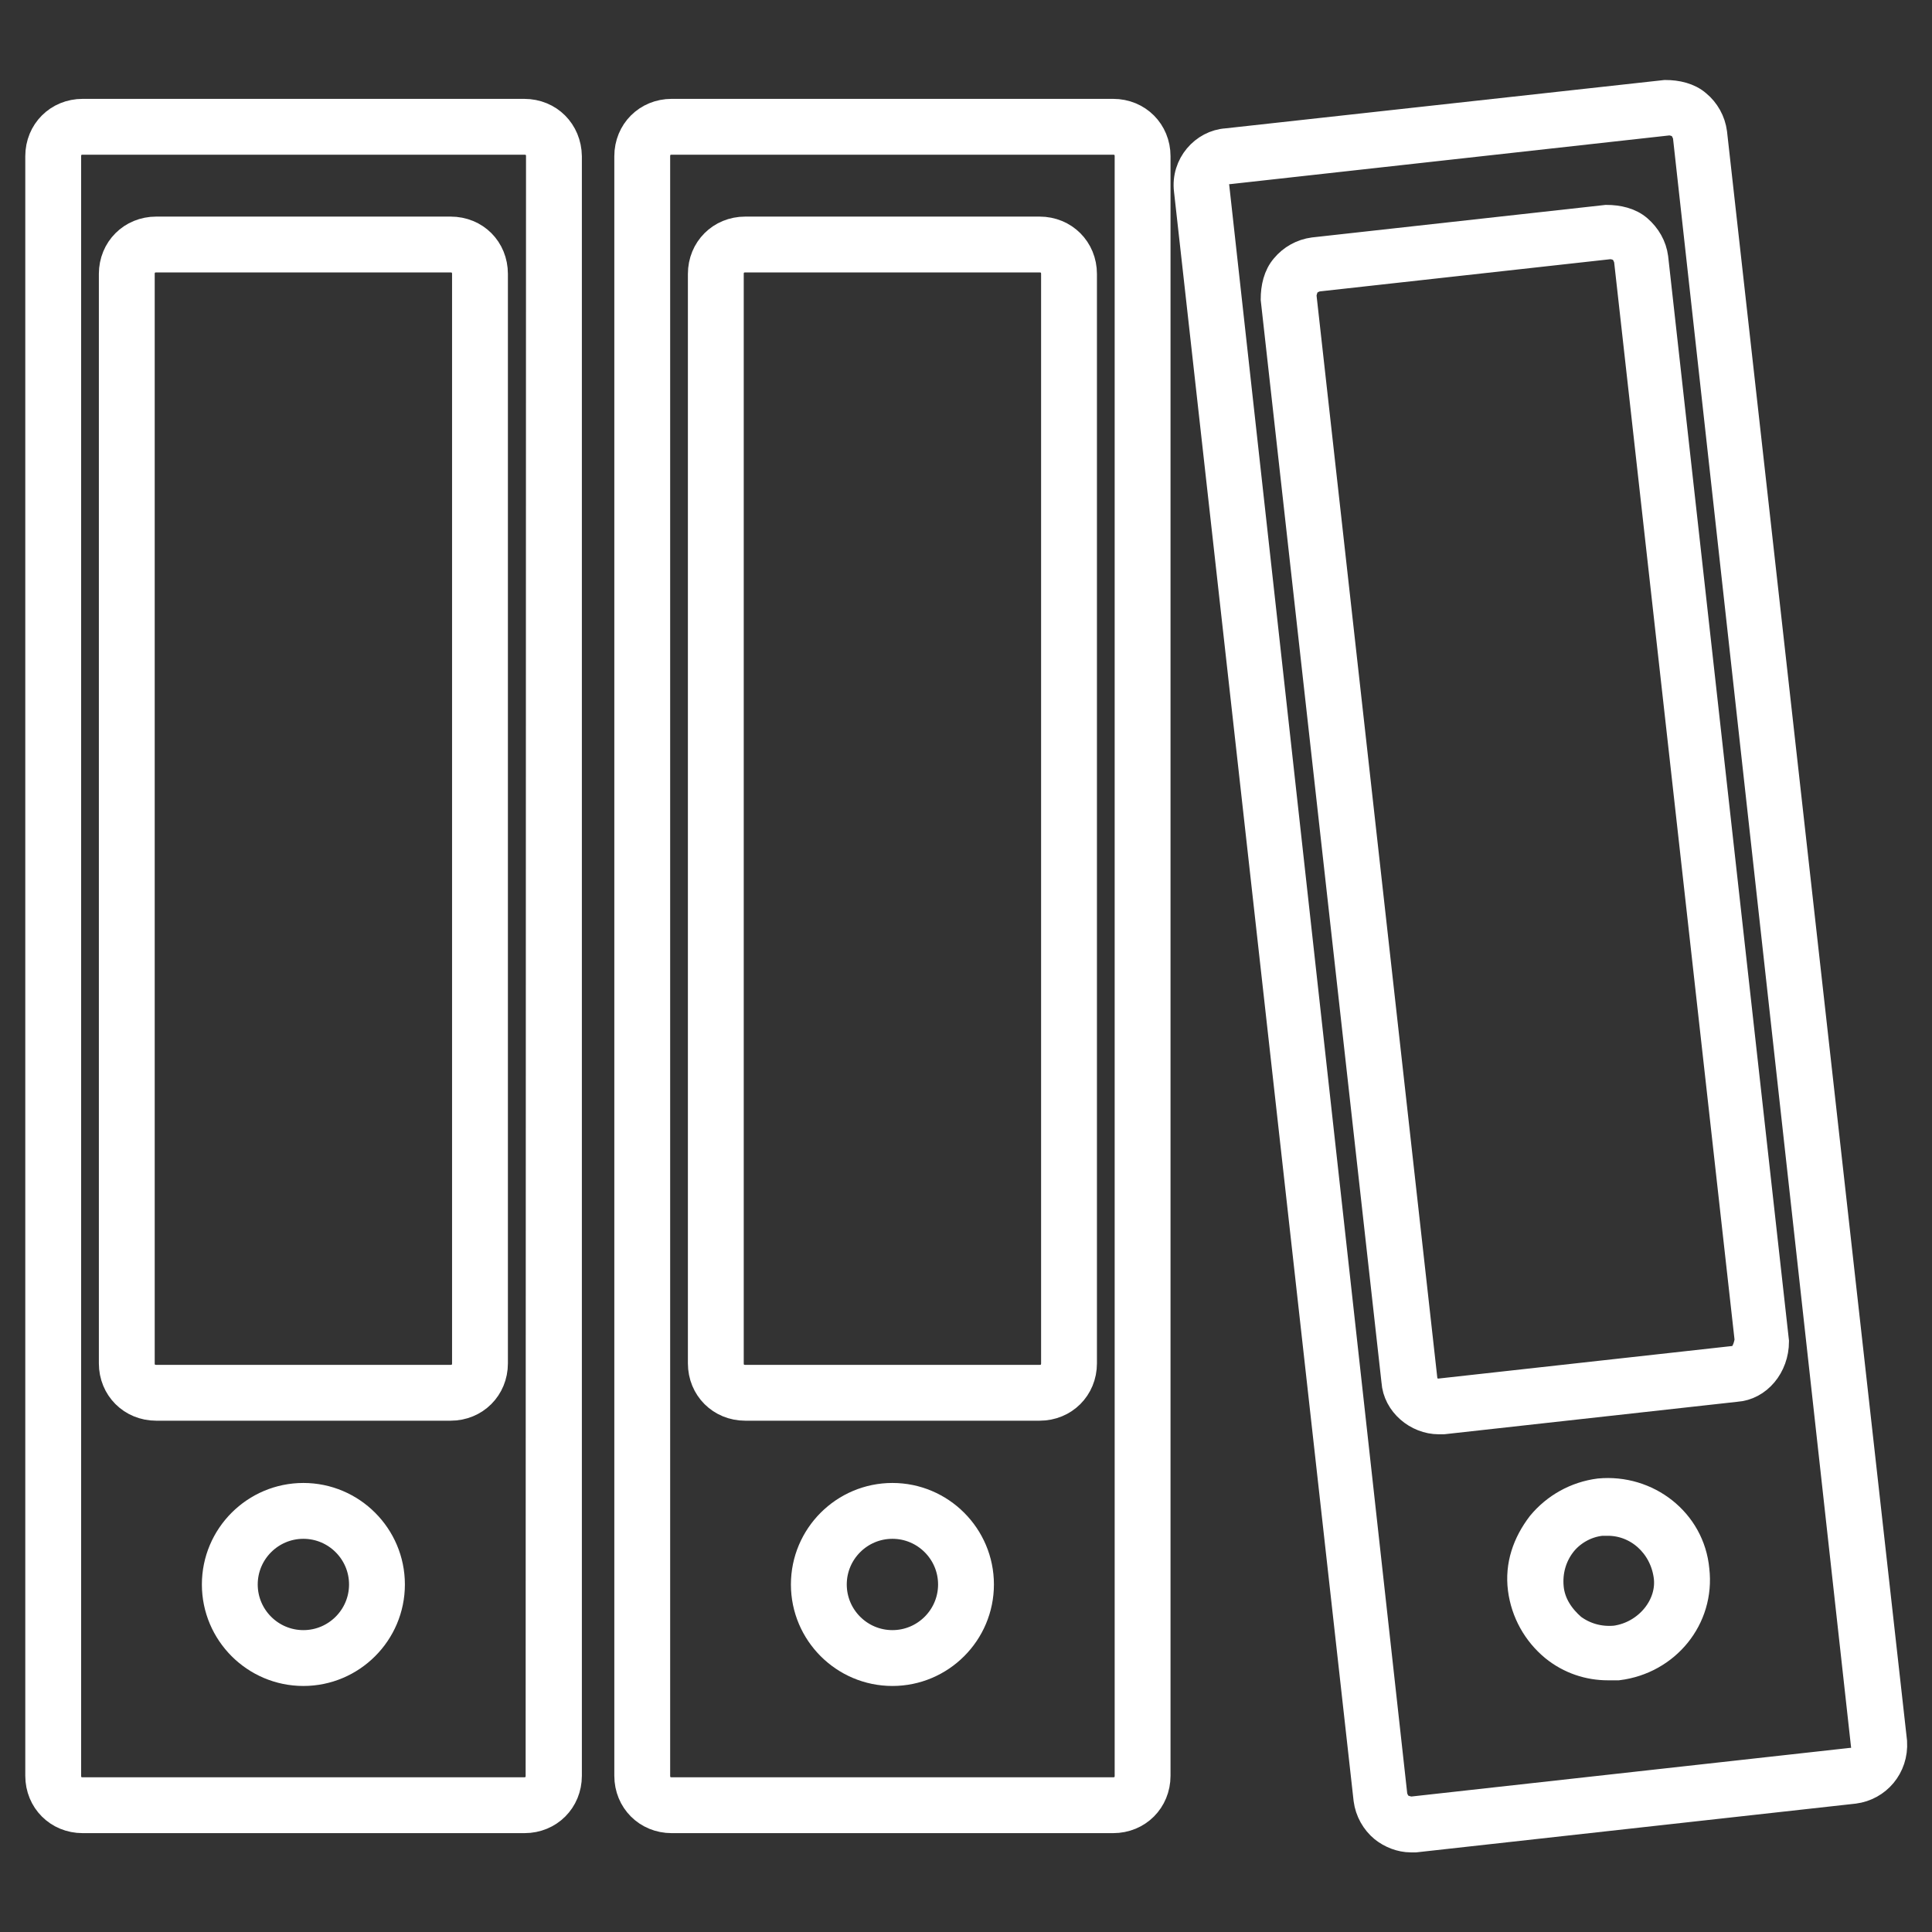
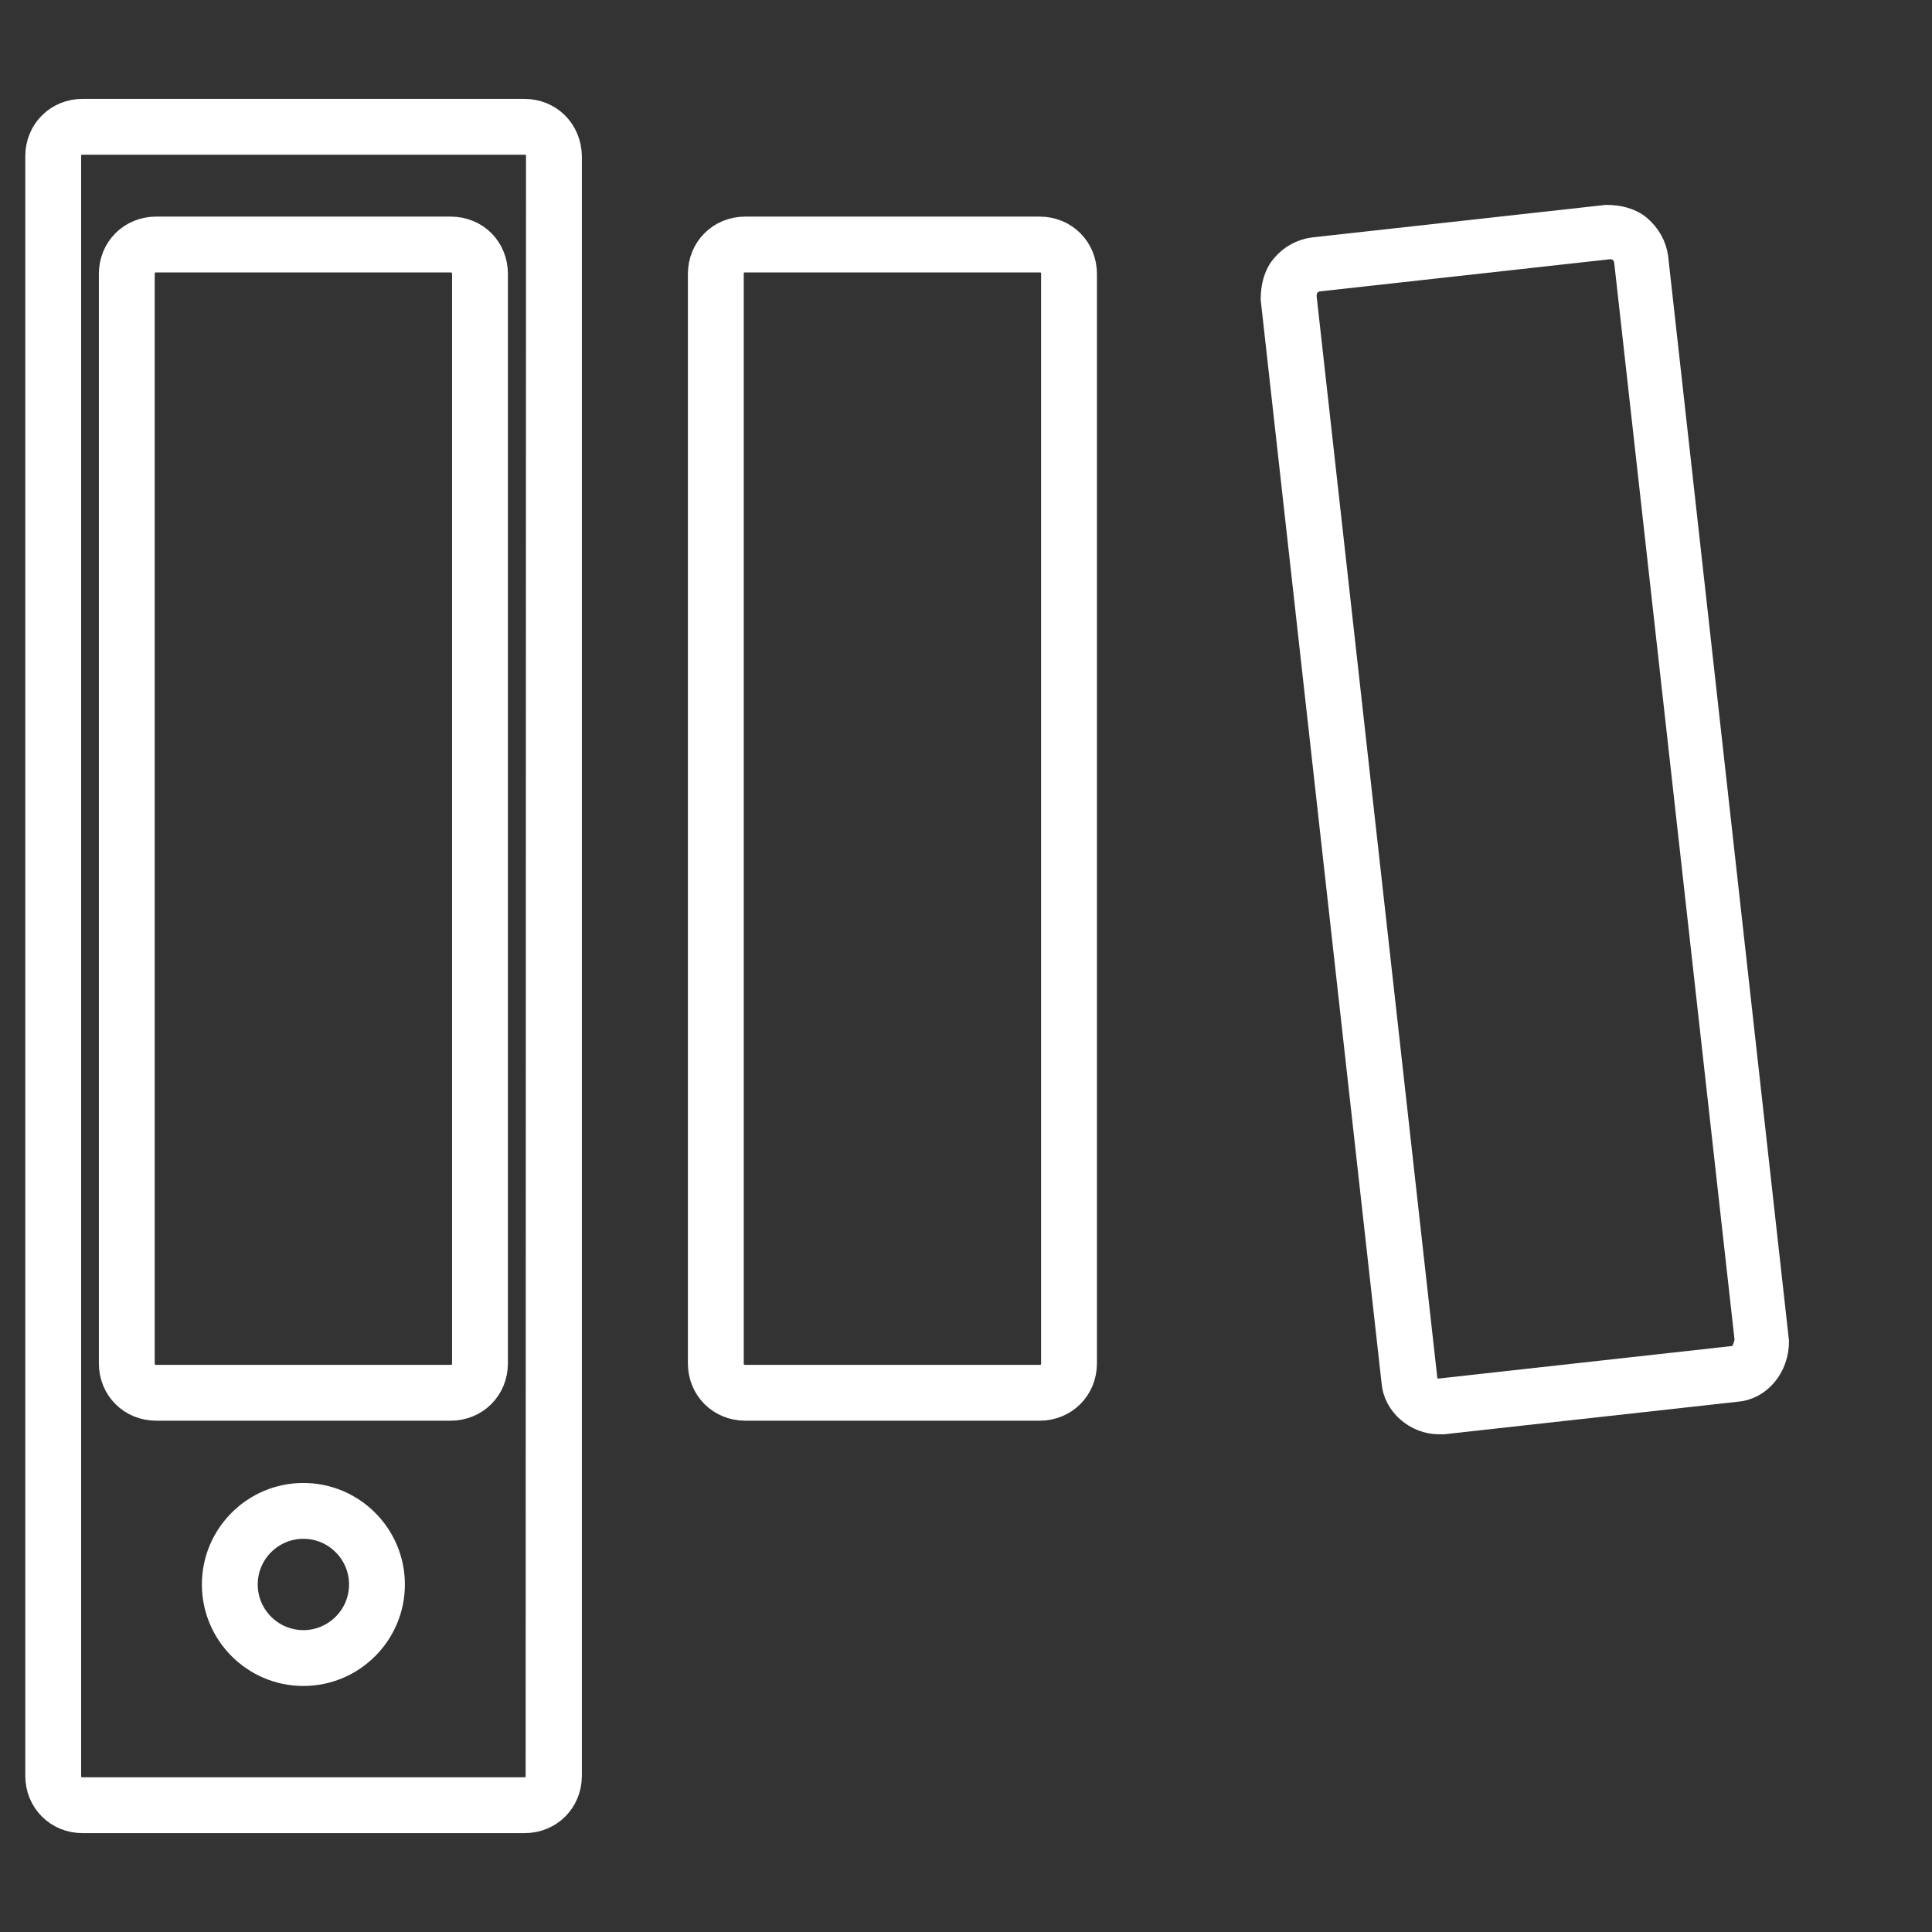
<svg xmlns="http://www.w3.org/2000/svg" version="1.1" id="Layer_1" x="0px" y="0px" viewBox="0 0 512 512" style="enable-background:new 0 0 512 512;" xml:space="preserve">
  <rect x="0" y="0" width="512" height="512" fill="#333333" stroke="none" />
  <style type="text/css"> .st0{fill:#FFFFFF;stroke:#FFFFFF;stroke-width:7;stroke-miterlimit:10;} </style>
  <g id="Layer_1_1_"> </g>
  <g>
    <path class="st0" d="M138.9,29.7h-117c-6.6,0-11.7,5.1-11.7,11.7v429.2c0,6.6,5.1,11.7,11.7,11.7H139c6.6,0,11.7-5.1,11.7-11.7 V41.4C150.6,34.8,145.6,29.7,138.9,29.7z M142.8,470.6c0,2.3-1.6,3.9-3.9,3.9h-117c-2.3,0-3.9-1.6-3.9-3.9V41.4 c0-2.3,1.6-3.9,3.9-3.9H139c2.3,0,3.9,1.6,3.9,3.9L142.8,470.6L142.8,470.6z" />
    <path class="st0" d="M119.4,60.9h-78c-6.6,0-11.7,5.1-11.7,11.7v288.7c0,6.6,5.1,11.7,11.7,11.7h78c6.6,0,11.7-5.1,11.7-11.7V72.6 C131.1,66,126.1,60.9,119.4,60.9z M123.3,361.3c0,2.3-1.6,3.9-3.9,3.9h-78c-2.3,0-3.9-1.6-3.9-3.9V72.6c0-2.3,1.6-3.9,3.9-3.9h78 c2.3,0,3.9,1.6,3.9,3.9V361.3z" />
    <path class="st0" d="M80.4,396.5C67.5,396.5,57,407,57,419.9s10.5,23.4,23.4,23.4s23.4-10.5,23.4-23.4S93.3,396.5,80.4,396.5z M80.4,435.5c-8.6,0-15.6-7-15.6-15.6s7-15.6,15.6-15.6s15.6,7,15.6,15.6S89,435.5,80.4,435.5z" />
-     <path class="st0" d="M295,29.7H178c-6.6,0-11.7,5.1-11.7,11.7v429.2c0,6.6,5.1,11.7,11.7,11.7h117c6.6,0,11.7-5.1,11.7-11.7V41.4 C306.7,34.8,301.6,29.7,295,29.7z M298.9,470.6c0,2.3-1.6,3.9-3.9,3.9H178c-2.3,0-3.9-1.6-3.9-3.9V41.4c0-2.3,1.6-3.9,3.9-3.9h117 c2.3,0,3.9,1.6,3.9,3.9V470.6z" />
    <path class="st0" d="M275.5,60.9h-78c-6.6,0-11.7,5.1-11.7,11.7v288.7c0,6.6,5.1,11.7,11.7,11.7h78c6.6,0,11.7-5.1,11.7-11.7V72.6 C287.2,66,282.1,60.9,275.5,60.9z M279.4,361.3c0,2.3-1.6,3.9-3.9,3.9h-78c-2.3,0-3.9-1.6-3.9-3.9V72.6c0-2.3,1.6-3.9,3.9-3.9h78 c2.3,0,3.9,1.6,3.9,3.9V361.3z" />
-     <path class="st0" d="M236.5,396.5c-12.9,0-23.4,10.5-23.4,23.4s10.5,23.4,23.4,23.4s23.4-10.5,23.4-23.4S249.4,396.5,236.5,396.5z M236.5,435.5c-8.6,0-15.6-7-15.6-15.6s7-15.6,15.6-15.6s15.6,7,15.6,15.6S245.1,435.5,236.5,435.5z" />
-     <path class="st0" d="M454.2,35.2c-0.4-3.1-2-5.9-4.3-7.8c-2.3-2-5.5-2.7-8.6-2.7L325.1,37.5c-6.2,0.4-11.3,6.2-10.5,12.9 l47.6,426.5c0.4,3.1,2,5.9,4.3,7.8c2,1.6,4.7,2.7,7.4,2.7c0.4,0,0.8,0,1.2,0l116.3-12.9c6.2-0.8,10.9-6.2,10.5-12.9L454.2,35.2z M490.5,466.7l-116.3,12.9c-1.2,0-2-0.4-3.1-0.8c-0.8-0.8-1.2-1.6-1.6-2.7L322.3,49.6c-0.4-2.3,1.2-4.3,3.5-4.3l116.3-12.9h0.4 c0.8,0,2,0.4,2.7,0.8c0.8,0.8,1.2,1.6,1.6,2.7L494,462.4C494.4,464.7,492.8,466.7,490.5,466.7z" />
    <path class="st0" d="M434.3,60.5c-2.3-2-5.5-2.7-8.6-2.7l-77.6,8.6c-3.1,0.4-5.9,2-7.8,4.3c-2,2.3-2.7,5.5-2.7,8.6l32,286.8 c0.4,5.9,5.9,10.5,11.7,10.5c0.4,0,0.8,0,1.2,0l77.6-8.6c5.9-0.4,10.5-5.9,10.5-12.5l-32-287.2C438.2,65.2,436.6,62.5,434.3,60.5z M459.3,360.2l-77.6,8.6c-2.3,0.4-4.3-1.6-4.3-3.5l-32-286.8c0-1.2,0.4-2,0.8-3.1c0.8-0.8,1.6-1.2,2.7-1.6l77.6-8.6h0.4 c0.8,0,2,0.4,2.7,0.8c0.8,0.8,1.2,1.6,1.6,2.7l32,286.4C462.8,357.8,461.6,360.2,459.3,360.2z" />
-     <path class="st0" d="M423.8,395.3c-6.2,0.8-11.7,3.9-15.6,8.6c-3.9,5.1-5.9,10.9-5.1,17.2c0.8,6.2,3.9,11.7,8.6,15.6 c4.3,3.5,9.4,5.1,14.4,5.1c0.8,0,2,0,2.7,0c12.9-1.6,22.2-12.9,20.7-25.8C448.3,403.1,436.6,394.1,423.8,395.3z M428.1,434.3 c-4.3,0.4-8.2-0.8-11.3-3.1c-3.1-2.7-5.5-6.2-5.9-10.5s0.8-8.2,3.1-11.3c2.3-3.1,6.2-5.5,10.5-5.9c0.8,0,1.2,0,1.6,0 c7.8,0,14.4,5.9,15.6,14C442.9,425.3,436.6,433.1,428.1,434.3z" />
  </g>
</svg>